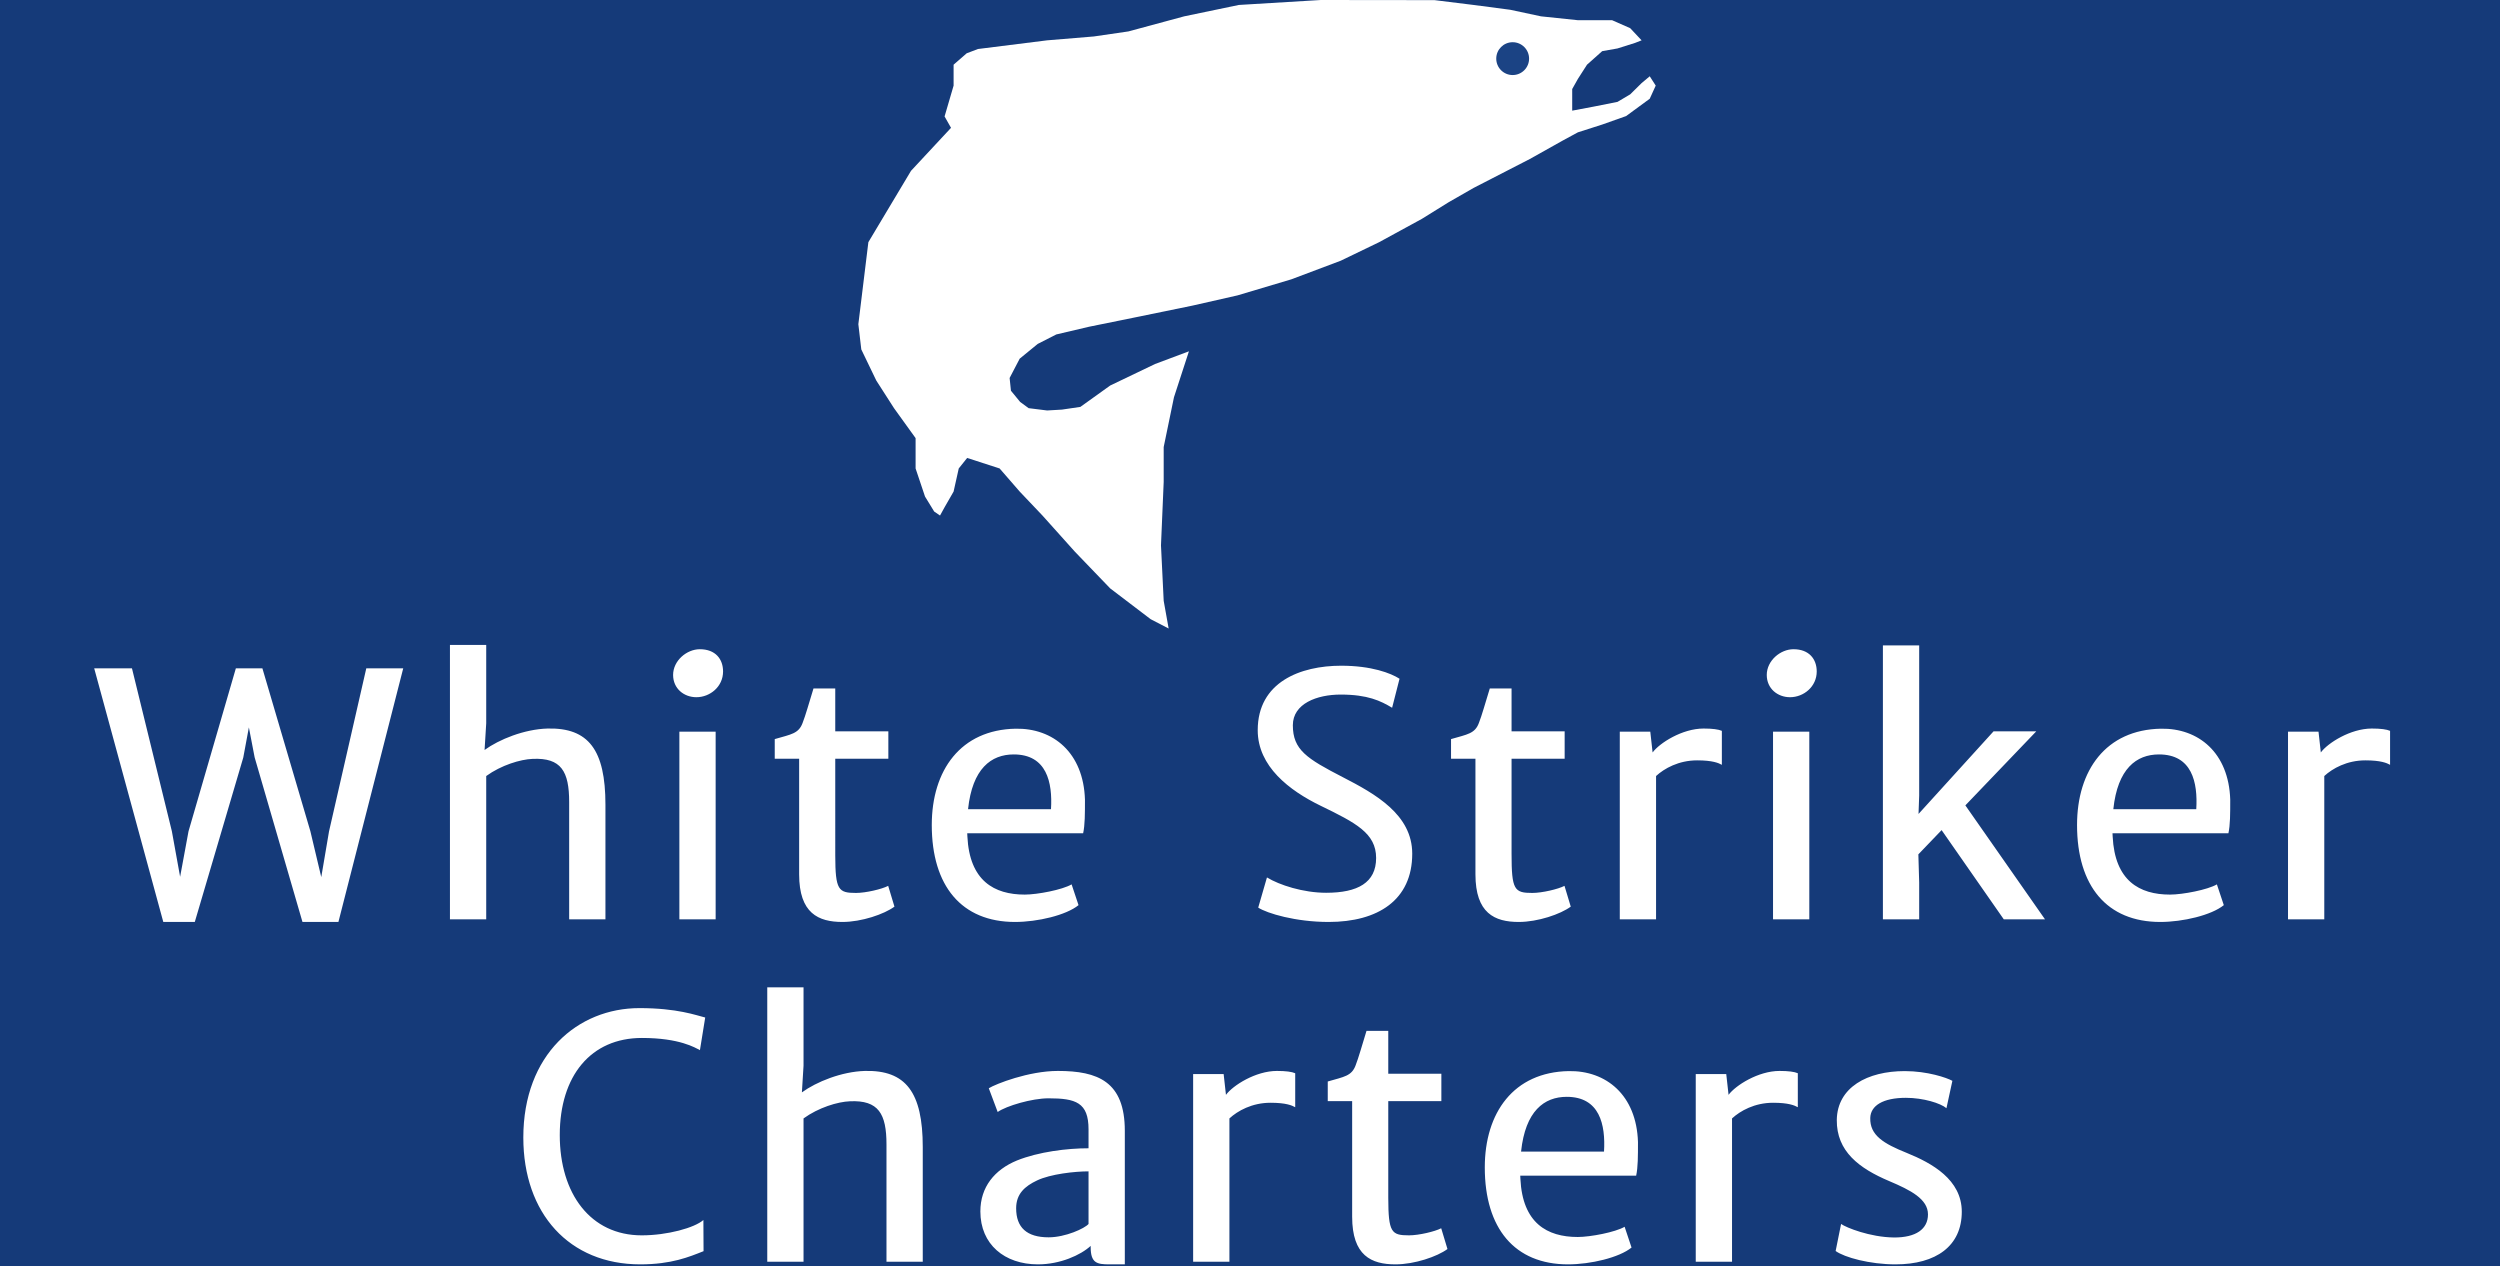
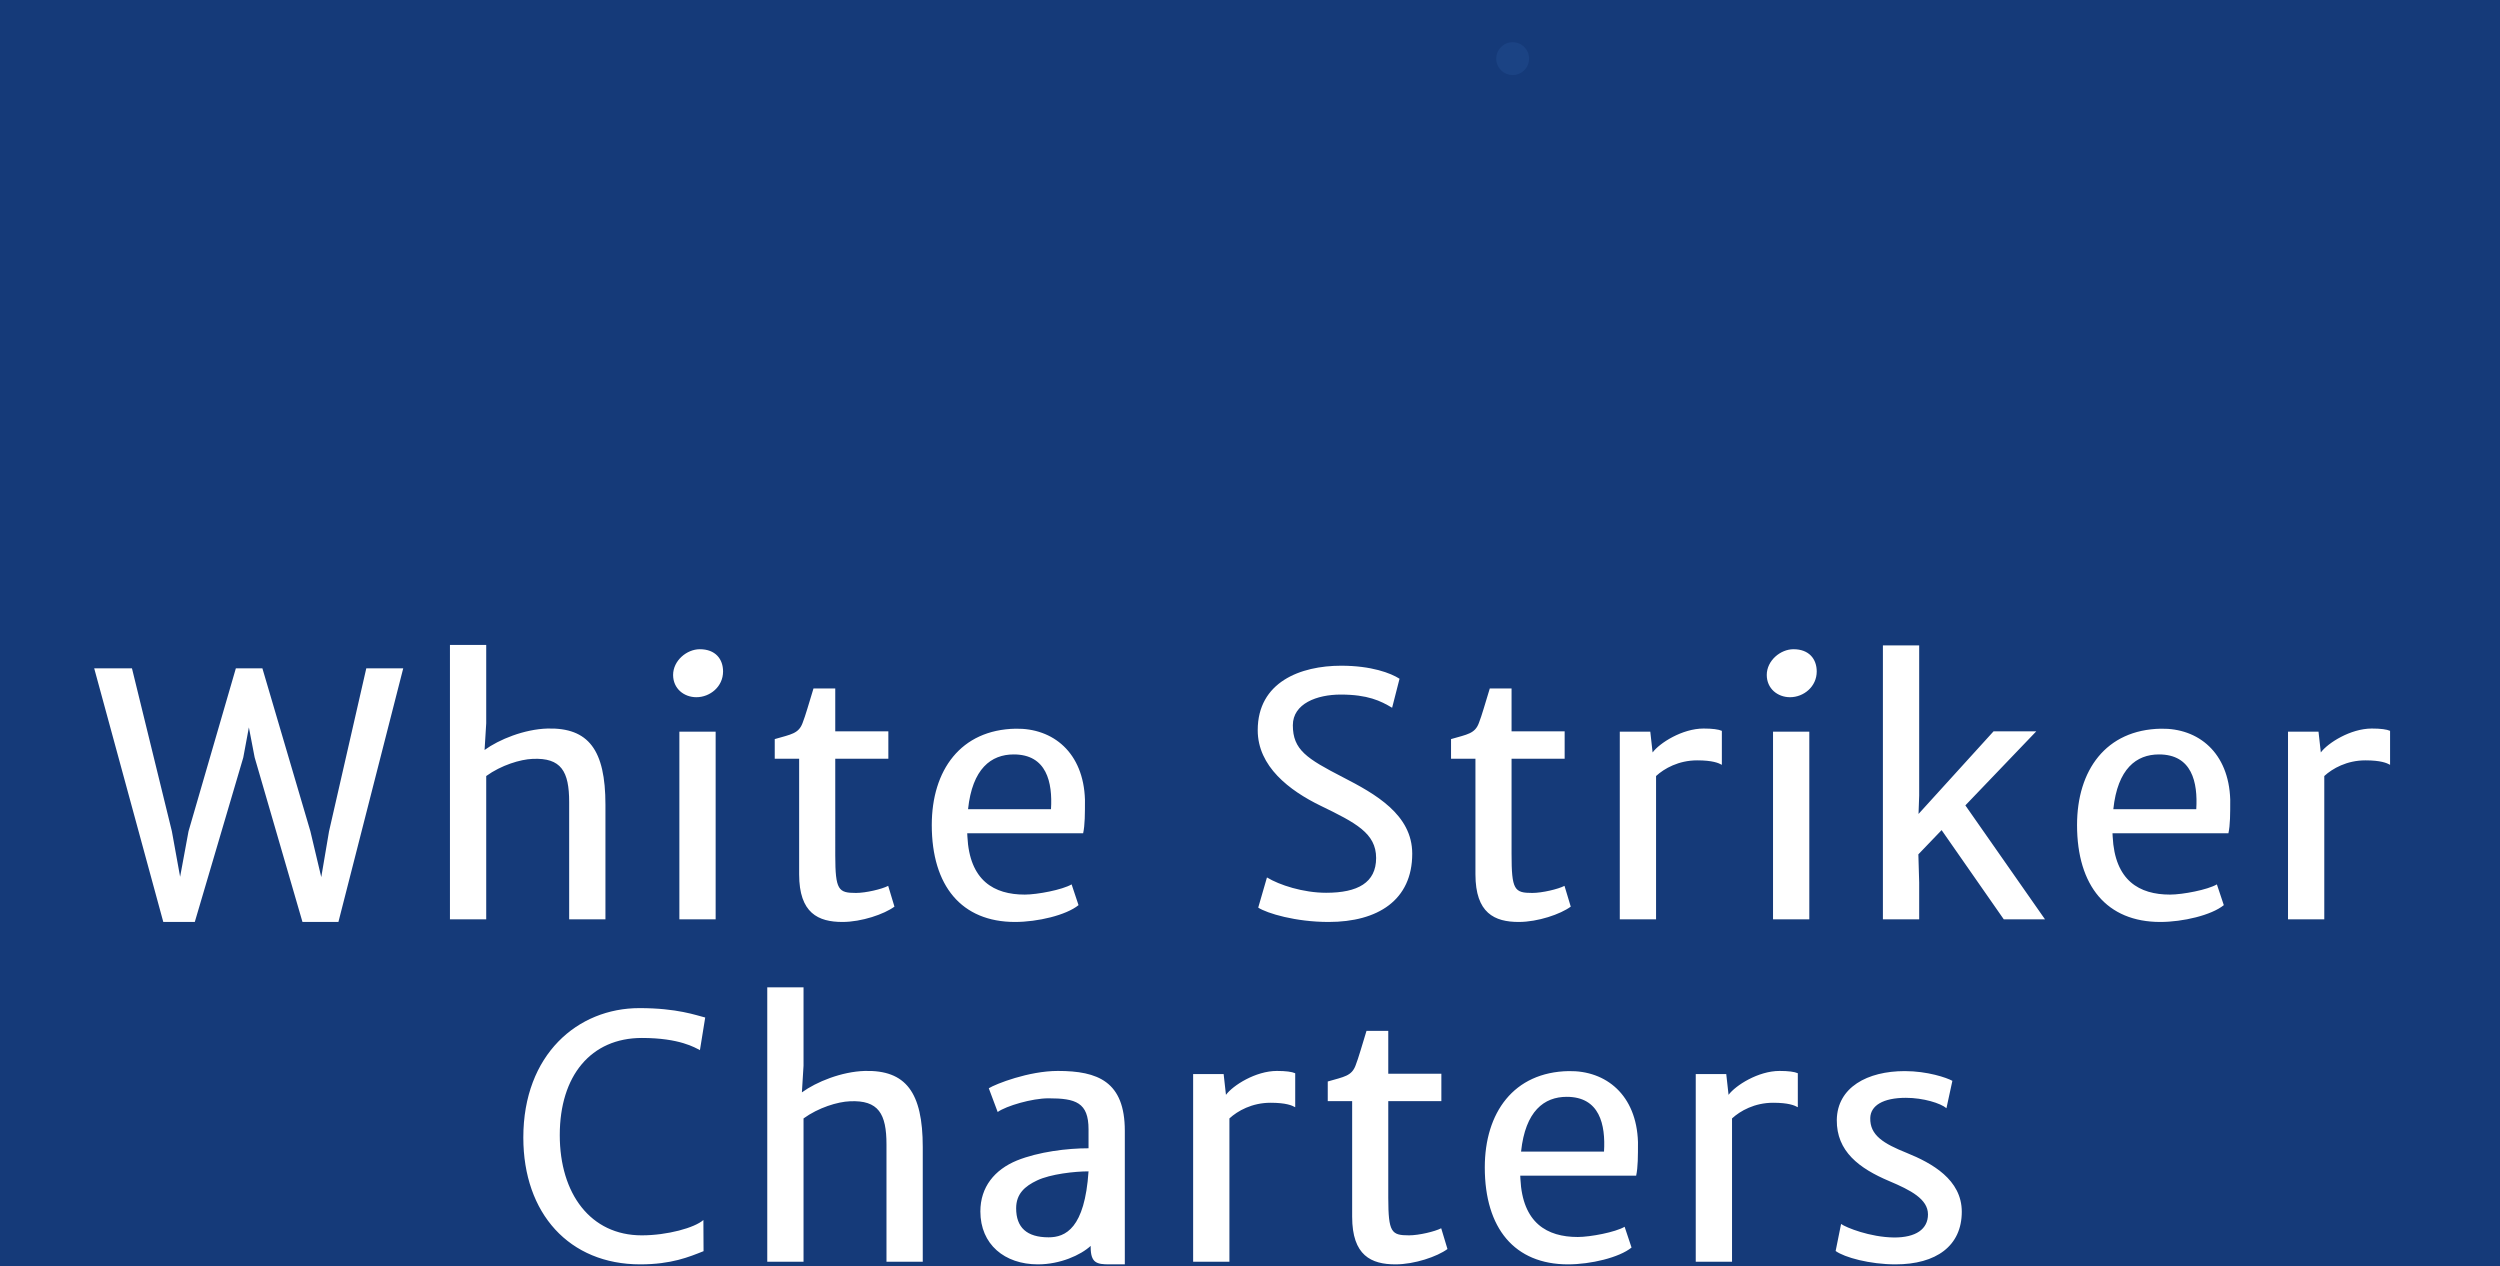
<svg xmlns="http://www.w3.org/2000/svg" viewBox="0 0 533 270" version="1.1">
  <title>White Striker Logo</title>
  <desc>Created with Sketch.</desc>
  <g id="Page-1" stroke="none" stroke-width="1" fill="none" fill-rule="evenodd">
    <rect id="Rectangle" fill="#153A79" x="-106" y="-398" width="747" height="737" />
-     <path d="M41.529,196.562 L51.865,161.512 L53.061,155.078 L54.291,161.477 L64.486,196.562 L72.15,196.562 L85.967,142.492 L78.092,142.492 L70.146,177.262 L68.494,187 L66.174,177.227 L55.943,142.492 L50.283,142.492 L40.193,177.227 L38.4,186.93 L36.643,177.227 L28.135,142.492 L20.084,142.492 L34.814,196.562 L41.529,196.562 Z M103.662,196 L103.662,165.449 C106.861,163.129 110.939,161.898 113.541,161.793 C119.658,161.512 121.346,164.465 121.346,171.004 L121.346,196 L129.08,196 L129.08,171.566 C129.08,159.859 125.459,155.113 116.74,155.324 C111.783,155.465 106.404,157.645 103.311,159.895 L103.662,154.199 L103.662,137.5 L95.928,137.5 L95.928,196 L103.662,196 Z M148.463,148.645 C151.381,148.645 154.158,146.395 154.158,143.16 C154.158,140.523 152.541,138.414 149.201,138.414 C146.424,138.414 143.506,140.84 143.506,143.898 C143.506,146.816 145.826,148.645 148.463,148.645 Z M152.576,196 L152.576,155.992 L144.842,155.992 L144.842,196 L152.576,196 Z M179.623,196.562 C183.666,196.562 188.518,194.91 190.697,193.293 L189.361,188.863 C188.025,189.566 184.58,190.375 182.506,190.375 C178.733,190.375 178.095,189.762 178.077,182.393 L178.076,161.758 L189.396,161.758 L189.396,155.922 L178.076,155.922 L178.076,146.781 L173.436,146.781 C172.451,149.98 171.748,152.512 171.115,154.129 C170.271,156.414 168.689,156.555 165.174,157.574 L165.174,161.758 L170.377,161.758 L170.377,186.402 C170.377,194.699 174.455,196.562 179.623,196.562 Z M216.408,196.562 C221.225,196.562 227.307,195.121 229.943,192.977 L228.467,188.547 C226.498,189.707 221.154,190.727 218.482,190.727 C211.943,190.727 206.705,187.773 206.248,178.352 C206.248,178.105 206.213,177.895 206.213,177.648 L230.928,177.648 C231.314,175.855 231.314,173.5 231.314,170.477 C230.998,160.457 224.529,155.219 216.549,155.359 C204.807,155.57 198.654,164.219 198.654,175.891 C198.654,188.898 205.018,196.562 216.408,196.562 Z M224.072,172.516 L206.389,172.516 C207.303,163.867 211.311,160.844 216.127,160.844 C223.158,160.844 224.424,166.785 224.072,172.516 Z M283.264,196.562 C293.74,196.562 301.088,191.922 301.088,182.008 C301.088,173.641 293.178,169.246 286.287,165.695 C278.588,161.723 275.635,159.859 275.635,154.621 C275.635,150.016 280.768,148.082 285.83,148.082 C291.596,148.082 294.338,149.418 296.799,150.895 L298.381,144.707 C296.518,143.512 292.404,141.93 285.936,141.93 C277.252,141.93 268.146,145.41 268.146,155.676 C268.146,163.41 274.896,168.543 281.541,171.777 C289.064,175.434 293.389,177.648 293.389,182.922 C293.389,188.195 289.451,190.34 282.736,190.34 C277.85,190.34 272.752,188.688 270.115,187.07 L268.252,193.504 C270.15,194.734 276.232,196.562 283.264,196.562 Z M323.811,196.562 C327.854,196.562 332.705,194.91 334.885,193.293 L333.549,188.863 C332.213,189.566 328.768,190.375 326.693,190.375 C322.861,190.375 322.264,189.742 322.264,182.043 L322.264,161.758 L333.584,161.758 L333.584,155.922 L322.264,155.922 L322.264,146.781 L317.623,146.781 C316.639,149.98 315.936,152.512 315.303,154.129 C314.459,156.414 312.877,156.555 309.361,157.574 L309.361,161.758 L314.564,161.758 L314.564,186.402 C314.564,194.699 318.643,196.562 323.811,196.562 Z M353.072,196 L353.072,165.449 C354.83,163.832 357.889,162.109 361.826,162.109 C365.131,162.109 366.396,162.672 367.1,163.059 L367.1,155.816 C366.396,155.5 365.096,155.324 363.197,155.324 C358.662,155.324 353.811,158.418 352.334,160.422 L351.842,155.992 L345.338,155.992 L345.338,196 L353.072,196 Z M381.631,148.645 C384.549,148.645 387.326,146.395 387.326,143.16 C387.326,140.523 385.709,138.414 382.369,138.414 C379.592,138.414 376.674,140.84 376.674,143.898 C376.674,146.816 378.994,148.645 381.631,148.645 Z M385.744,196 L385.744,155.992 L378.01,155.992 L378.01,196 L385.744,196 Z M409.17,196 L409.17,188.16 L408.994,182.148 L413.951,176.98 L427.205,196 L435.994,196 L419.014,171.707 L434.131,155.922 L425.025,155.922 L409.029,173.535 L409.17,169.598 L409.17,137.605 L401.436,137.605 L401.436,196 L409.17,196 Z M460.58,196.562 C465.396,196.562 471.479,195.121 474.115,192.977 L472.639,188.547 C470.67,189.707 465.326,190.727 462.654,190.727 C456.115,190.727 450.877,187.773 450.42,178.352 C450.42,178.105 450.385,177.895 450.385,177.648 L475.1,177.648 C475.486,175.855 475.486,173.5 475.486,170.477 C475.17,160.457 468.701,155.219 460.721,155.359 C448.979,155.57 442.826,164.219 442.826,175.891 C442.826,188.898 449.189,196.562 460.58,196.562 Z M468.244,172.516 L450.561,172.516 C451.475,163.867 455.482,160.844 460.299,160.844 C467.33,160.844 468.596,166.785 468.244,172.516 Z M495.537,196 L495.537,165.449 C497.295,163.832 500.354,162.109 504.291,162.109 C507.596,162.109 508.861,162.672 509.564,163.059 L509.564,155.816 C508.861,155.5 507.561,155.324 505.662,155.324 C501.127,155.324 496.275,158.418 494.799,160.422 L494.307,155.992 L487.803,155.992 L487.803,196 L495.537,196 Z M136.498,269.562 C143.143,269.562 146.904,267.98 149.998,266.75 L149.963,260.105 C148.1,261.758 142.299,263.375 136.814,263.375 C125.916,263.375 119.342,254.516 119.342,242 C119.342,229.344 125.986,221.293 136.85,221.293 C144.9,221.293 148.205,223.367 149.225,223.895 L150.35,216.934 C148.451,216.477 144.443,214.93 136.322,214.93 C123.174,214.93 111.572,224.809 111.572,242.527 C111.572,258.734 121.381,269.562 136.498,269.562 Z M171.314,269 L171.314,238.449 C174.514,236.129 178.592,234.898 181.193,234.793 C187.311,234.512 188.998,237.465 188.998,244.004 L188.998,269 L196.732,269 L196.732,244.566 C196.732,232.859 193.111,228.113 184.393,228.324 C179.436,228.465 174.057,230.645 170.963,232.895 L171.314,227.199 L171.314,210.5 L163.58,210.5 L163.58,269 L171.314,269 Z M239.811,269.562 L239.811,241.086 C239.811,230.574 234.045,228.324 225.537,228.324 C219.314,228.324 212.283,231.102 210.807,232.016 L212.705,237.078 C214.533,235.777 220.018,234.16 223.533,234.16 C229.334,234.16 232.076,235.039 232.076,240.77 L232.076,244.812 C227.541,244.812 221.459,245.551 216.818,247.414 C212.037,249.383 209.014,253.074 209.014,258.277 C209.014,265.309 214.182,269.562 221.283,269.562 C226.029,269.562 230.389,267.594 232.533,265.625 L232.533,265.906 C232.533,269.304 233.907,269.552 236.458,269.562 L239.811,269.562 Z M223.568,263.797 C218.893,263.797 216.643,261.688 216.643,257.609 C216.643,254.516 218.506,252.898 221.107,251.668 C223.99,250.297 229.158,249.734 232.076,249.734 L232.076,260.949 C231.268,261.898 227.154,263.797 223.568,263.797 Z M262.111,269 L262.111,238.449 C263.869,236.832 266.928,235.109 270.865,235.109 C274.17,235.109 275.436,235.672 276.139,236.059 L276.139,228.816 C275.436,228.5 274.135,228.324 272.236,228.324 C267.701,228.324 262.85,231.418 261.373,233.422 L260.881,228.992 L254.377,228.992 L254.377,269 L262.111,269 Z M297.525,269.562 C301.568,269.562 306.42,267.91 308.6,266.293 L307.264,261.863 C305.928,262.566 302.482,263.375 300.408,263.375 C296.635,263.375 295.998,262.762 295.979,255.393 L295.979,234.758 L307.299,234.758 L307.299,228.922 L295.979,228.922 L295.979,219.781 L291.338,219.781 C290.354,222.98 289.65,225.512 289.018,227.129 C288.174,229.414 286.592,229.555 283.076,230.574 L283.076,234.758 L288.279,234.758 L288.279,259.402 C288.279,267.699 292.357,269.562 297.525,269.562 Z M334.311,269.562 C339.127,269.562 345.209,268.121 347.846,265.977 L346.369,261.547 C344.4,262.707 339.057,263.727 336.385,263.727 C329.846,263.727 324.607,260.773 324.15,251.352 C324.15,251.105 324.115,250.895 324.115,250.648 L348.83,250.648 C349.217,248.855 349.217,246.5 349.217,243.477 C348.9,233.457 342.432,228.219 334.451,228.359 C322.709,228.57 316.557,237.219 316.557,248.891 C316.557,261.898 322.92,269.562 334.311,269.562 Z M341.975,245.516 L324.291,245.516 C325.205,236.867 329.213,233.844 334.029,233.844 C341.061,233.844 342.326,239.785 341.975,245.516 Z M369.268,269 L369.268,238.449 C371.025,236.832 374.084,235.109 378.021,235.109 C381.326,235.109 382.592,235.672 383.295,236.059 L383.295,228.816 C382.592,228.5 381.291,228.324 379.393,228.324 C374.857,228.324 370.006,231.418 368.529,233.422 L368.037,228.992 L361.533,228.992 L361.533,269 L369.268,269 Z M404.119,269.562 C412.803,269.562 418.252,265.625 418.252,258.348 C418.252,251.492 411.889,247.977 406.51,245.797 C401.623,243.828 398.635,242.07 398.74,238.344 C398.811,235.742 401.412,234.055 406.334,234.055 C410.061,234.055 413.752,235.215 414.982,236.27 L416.248,230.434 C415.053,229.766 410.939,228.359 406.088,228.359 C398.143,228.359 391.709,231.805 391.604,238.766 C391.533,245.48 396.385,249.102 402.783,251.809 C407.354,253.742 411.045,255.641 411.045,258.91 C411.045,262.039 408.479,263.867 403.768,263.832 C398.67,263.762 393.607,261.723 392.518,260.949 L391.357,266.715 C393.256,268.086 398.635,269.562 404.119,269.562 Z" id="WhiteStrikerCharters" fill="#FFFFFF" fill-rule="nonzero" />
-     <polygon id="Path-2" fill="#FFFFFF" transform="translate(268, 67) scale(-1, 1) translate(-268, -67) " points="186.008 8.6 188.445 6.005 192.298 4.308 199.59 4.308 207.447 3.485 214.02 2.084 221.837 1.056 230.166 0.028 254.407 0 271.874 1.056 283.536 3.485 295.421 6.699 302.783 7.773 312.757 8.6 327.496 10.448 329.909 11.365 332.693 13.791 332.693 18.252 334.617 24.827 333.241 27.252 341.77 36.417 350.864 51.628 353 69.121 352.372 74.499 349.178 81.128 345.395 87.021 340.795 93.407 340.795 99.877 338.788 105.861 336.834 109.056 335.586 109.912 334.617 108.151 332.693 104.8 331.595 99.877 329.8 97.633 322.882 99.877 318.602 104.8 313.747 109.912 306.847 117.608 299.309 125.444 290.688 132.006 286.845 134 287.902 128.09 288.477 116.276 287.902 102.756 287.902 95.311 285.71 84.696 282.521 74.897 289.731 77.601 299.309 82.194 305.663 86.749 309.598 87.328 312.757 87.512 316.693 87.021 318.501 85.698 320.467 83.301 320.75 80.585 318.602 76.47 314.76 73.324 310.797 71.304 303.803 69.659 294.242 67.718 281.756 65.154 272.17 62.978 260.685 59.552 250.148 55.582 241.957 51.628 232.865 46.667 227.152 43.119 221.837 40.072 209.833 33.894 202.851 29.981 199.59 28.212 194.414 26.555 189.32 24.75 184.275 21.051 183 18.252 184.275 16.262 186.008 17.714 188.445 20.118 191.155 21.723 196.233 22.731 200.806 23.591 200.806 18.982 199.59 16.819 197.648 13.791 194.414 10.907 191.155 10.33 187.463 9.165" />
+     <path d="M41.529,196.562 L51.865,161.512 L53.061,155.078 L54.291,161.477 L64.486,196.562 L72.15,196.562 L85.967,142.492 L78.092,142.492 L70.146,177.262 L68.494,187 L66.174,177.227 L55.943,142.492 L50.283,142.492 L40.193,177.227 L38.4,186.93 L36.643,177.227 L28.135,142.492 L20.084,142.492 L34.814,196.562 L41.529,196.562 Z M103.662,196 L103.662,165.449 C106.861,163.129 110.939,161.898 113.541,161.793 C119.658,161.512 121.346,164.465 121.346,171.004 L121.346,196 L129.08,196 L129.08,171.566 C129.08,159.859 125.459,155.113 116.74,155.324 C111.783,155.465 106.404,157.645 103.311,159.895 L103.662,154.199 L103.662,137.5 L95.928,137.5 L95.928,196 L103.662,196 Z M148.463,148.645 C151.381,148.645 154.158,146.395 154.158,143.16 C154.158,140.523 152.541,138.414 149.201,138.414 C146.424,138.414 143.506,140.84 143.506,143.898 C143.506,146.816 145.826,148.645 148.463,148.645 Z M152.576,196 L152.576,155.992 L144.842,155.992 L144.842,196 L152.576,196 Z M179.623,196.562 C183.666,196.562 188.518,194.91 190.697,193.293 L189.361,188.863 C188.025,189.566 184.58,190.375 182.506,190.375 C178.733,190.375 178.095,189.762 178.077,182.393 L178.076,161.758 L189.396,161.758 L189.396,155.922 L178.076,155.922 L178.076,146.781 L173.436,146.781 C172.451,149.98 171.748,152.512 171.115,154.129 C170.271,156.414 168.689,156.555 165.174,157.574 L165.174,161.758 L170.377,161.758 L170.377,186.402 C170.377,194.699 174.455,196.562 179.623,196.562 Z M216.408,196.562 C221.225,196.562 227.307,195.121 229.943,192.977 L228.467,188.547 C226.498,189.707 221.154,190.727 218.482,190.727 C211.943,190.727 206.705,187.773 206.248,178.352 C206.248,178.105 206.213,177.895 206.213,177.648 L230.928,177.648 C231.314,175.855 231.314,173.5 231.314,170.477 C230.998,160.457 224.529,155.219 216.549,155.359 C204.807,155.57 198.654,164.219 198.654,175.891 C198.654,188.898 205.018,196.562 216.408,196.562 Z M224.072,172.516 L206.389,172.516 C207.303,163.867 211.311,160.844 216.127,160.844 C223.158,160.844 224.424,166.785 224.072,172.516 Z M283.264,196.562 C293.74,196.562 301.088,191.922 301.088,182.008 C301.088,173.641 293.178,169.246 286.287,165.695 C278.588,161.723 275.635,159.859 275.635,154.621 C275.635,150.016 280.768,148.082 285.83,148.082 C291.596,148.082 294.338,149.418 296.799,150.895 L298.381,144.707 C296.518,143.512 292.404,141.93 285.936,141.93 C277.252,141.93 268.146,145.41 268.146,155.676 C268.146,163.41 274.896,168.543 281.541,171.777 C289.064,175.434 293.389,177.648 293.389,182.922 C293.389,188.195 289.451,190.34 282.736,190.34 C277.85,190.34 272.752,188.688 270.115,187.07 L268.252,193.504 C270.15,194.734 276.232,196.562 283.264,196.562 Z M323.811,196.562 C327.854,196.562 332.705,194.91 334.885,193.293 L333.549,188.863 C332.213,189.566 328.768,190.375 326.693,190.375 C322.861,190.375 322.264,189.742 322.264,182.043 L322.264,161.758 L333.584,161.758 L333.584,155.922 L322.264,155.922 L322.264,146.781 L317.623,146.781 C316.639,149.98 315.936,152.512 315.303,154.129 C314.459,156.414 312.877,156.555 309.361,157.574 L309.361,161.758 L314.564,161.758 L314.564,186.402 C314.564,194.699 318.643,196.562 323.811,196.562 Z M353.072,196 L353.072,165.449 C354.83,163.832 357.889,162.109 361.826,162.109 C365.131,162.109 366.396,162.672 367.1,163.059 L367.1,155.816 C366.396,155.5 365.096,155.324 363.197,155.324 C358.662,155.324 353.811,158.418 352.334,160.422 L351.842,155.992 L345.338,155.992 L345.338,196 L353.072,196 Z M381.631,148.645 C384.549,148.645 387.326,146.395 387.326,143.16 C387.326,140.523 385.709,138.414 382.369,138.414 C379.592,138.414 376.674,140.84 376.674,143.898 C376.674,146.816 378.994,148.645 381.631,148.645 Z M385.744,196 L385.744,155.992 L378.01,155.992 L378.01,196 L385.744,196 Z M409.17,196 L409.17,188.16 L408.994,182.148 L413.951,176.98 L427.205,196 L435.994,196 L419.014,171.707 L434.131,155.922 L425.025,155.922 L409.029,173.535 L409.17,169.598 L409.17,137.605 L401.436,137.605 L401.436,196 L409.17,196 Z M460.58,196.562 C465.396,196.562 471.479,195.121 474.115,192.977 L472.639,188.547 C470.67,189.707 465.326,190.727 462.654,190.727 C456.115,190.727 450.877,187.773 450.42,178.352 C450.42,178.105 450.385,177.895 450.385,177.648 L475.1,177.648 C475.486,175.855 475.486,173.5 475.486,170.477 C475.17,160.457 468.701,155.219 460.721,155.359 C448.979,155.57 442.826,164.219 442.826,175.891 C442.826,188.898 449.189,196.562 460.58,196.562 Z M468.244,172.516 L450.561,172.516 C451.475,163.867 455.482,160.844 460.299,160.844 C467.33,160.844 468.596,166.785 468.244,172.516 Z M495.537,196 L495.537,165.449 C497.295,163.832 500.354,162.109 504.291,162.109 C507.596,162.109 508.861,162.672 509.564,163.059 L509.564,155.816 C508.861,155.5 507.561,155.324 505.662,155.324 C501.127,155.324 496.275,158.418 494.799,160.422 L494.307,155.992 L487.803,155.992 L487.803,196 L495.537,196 Z M136.498,269.562 C143.143,269.562 146.904,267.98 149.998,266.75 L149.963,260.105 C148.1,261.758 142.299,263.375 136.814,263.375 C125.916,263.375 119.342,254.516 119.342,242 C119.342,229.344 125.986,221.293 136.85,221.293 C144.9,221.293 148.205,223.367 149.225,223.895 L150.35,216.934 C148.451,216.477 144.443,214.93 136.322,214.93 C123.174,214.93 111.572,224.809 111.572,242.527 C111.572,258.734 121.381,269.562 136.498,269.562 Z M171.314,269 L171.314,238.449 C174.514,236.129 178.592,234.898 181.193,234.793 C187.311,234.512 188.998,237.465 188.998,244.004 L188.998,269 L196.732,269 L196.732,244.566 C196.732,232.859 193.111,228.113 184.393,228.324 C179.436,228.465 174.057,230.645 170.963,232.895 L171.314,227.199 L171.314,210.5 L163.58,210.5 L163.58,269 L171.314,269 Z M239.811,269.562 L239.811,241.086 C239.811,230.574 234.045,228.324 225.537,228.324 C219.314,228.324 212.283,231.102 210.807,232.016 L212.705,237.078 C214.533,235.777 220.018,234.16 223.533,234.16 C229.334,234.16 232.076,235.039 232.076,240.77 L232.076,244.812 C227.541,244.812 221.459,245.551 216.818,247.414 C212.037,249.383 209.014,253.074 209.014,258.277 C209.014,265.309 214.182,269.562 221.283,269.562 C226.029,269.562 230.389,267.594 232.533,265.625 L232.533,265.906 C232.533,269.304 233.907,269.552 236.458,269.562 L239.811,269.562 Z M223.568,263.797 C218.893,263.797 216.643,261.688 216.643,257.609 C216.643,254.516 218.506,252.898 221.107,251.668 C223.99,250.297 229.158,249.734 232.076,249.734 C231.268,261.898 227.154,263.797 223.568,263.797 Z M262.111,269 L262.111,238.449 C263.869,236.832 266.928,235.109 270.865,235.109 C274.17,235.109 275.436,235.672 276.139,236.059 L276.139,228.816 C275.436,228.5 274.135,228.324 272.236,228.324 C267.701,228.324 262.85,231.418 261.373,233.422 L260.881,228.992 L254.377,228.992 L254.377,269 L262.111,269 Z M297.525,269.562 C301.568,269.562 306.42,267.91 308.6,266.293 L307.264,261.863 C305.928,262.566 302.482,263.375 300.408,263.375 C296.635,263.375 295.998,262.762 295.979,255.393 L295.979,234.758 L307.299,234.758 L307.299,228.922 L295.979,228.922 L295.979,219.781 L291.338,219.781 C290.354,222.98 289.65,225.512 289.018,227.129 C288.174,229.414 286.592,229.555 283.076,230.574 L283.076,234.758 L288.279,234.758 L288.279,259.402 C288.279,267.699 292.357,269.562 297.525,269.562 Z M334.311,269.562 C339.127,269.562 345.209,268.121 347.846,265.977 L346.369,261.547 C344.4,262.707 339.057,263.727 336.385,263.727 C329.846,263.727 324.607,260.773 324.15,251.352 C324.15,251.105 324.115,250.895 324.115,250.648 L348.83,250.648 C349.217,248.855 349.217,246.5 349.217,243.477 C348.9,233.457 342.432,228.219 334.451,228.359 C322.709,228.57 316.557,237.219 316.557,248.891 C316.557,261.898 322.92,269.562 334.311,269.562 Z M341.975,245.516 L324.291,245.516 C325.205,236.867 329.213,233.844 334.029,233.844 C341.061,233.844 342.326,239.785 341.975,245.516 Z M369.268,269 L369.268,238.449 C371.025,236.832 374.084,235.109 378.021,235.109 C381.326,235.109 382.592,235.672 383.295,236.059 L383.295,228.816 C382.592,228.5 381.291,228.324 379.393,228.324 C374.857,228.324 370.006,231.418 368.529,233.422 L368.037,228.992 L361.533,228.992 L361.533,269 L369.268,269 Z M404.119,269.562 C412.803,269.562 418.252,265.625 418.252,258.348 C418.252,251.492 411.889,247.977 406.51,245.797 C401.623,243.828 398.635,242.07 398.74,238.344 C398.811,235.742 401.412,234.055 406.334,234.055 C410.061,234.055 413.752,235.215 414.982,236.27 L416.248,230.434 C415.053,229.766 410.939,228.359 406.088,228.359 C398.143,228.359 391.709,231.805 391.604,238.766 C391.533,245.48 396.385,249.102 402.783,251.809 C407.354,253.742 411.045,255.641 411.045,258.91 C411.045,262.039 408.479,263.867 403.768,263.832 C398.67,263.762 393.607,261.723 392.518,260.949 L391.357,266.715 C393.256,268.086 398.635,269.562 404.119,269.562 Z" id="WhiteStrikerCharters" fill="#FFFFFF" fill-rule="nonzero" />
    <circle id="Oval" fill="#1B4384" cx="322.5" cy="12.5" r="3.5" />
  </g>
</svg>